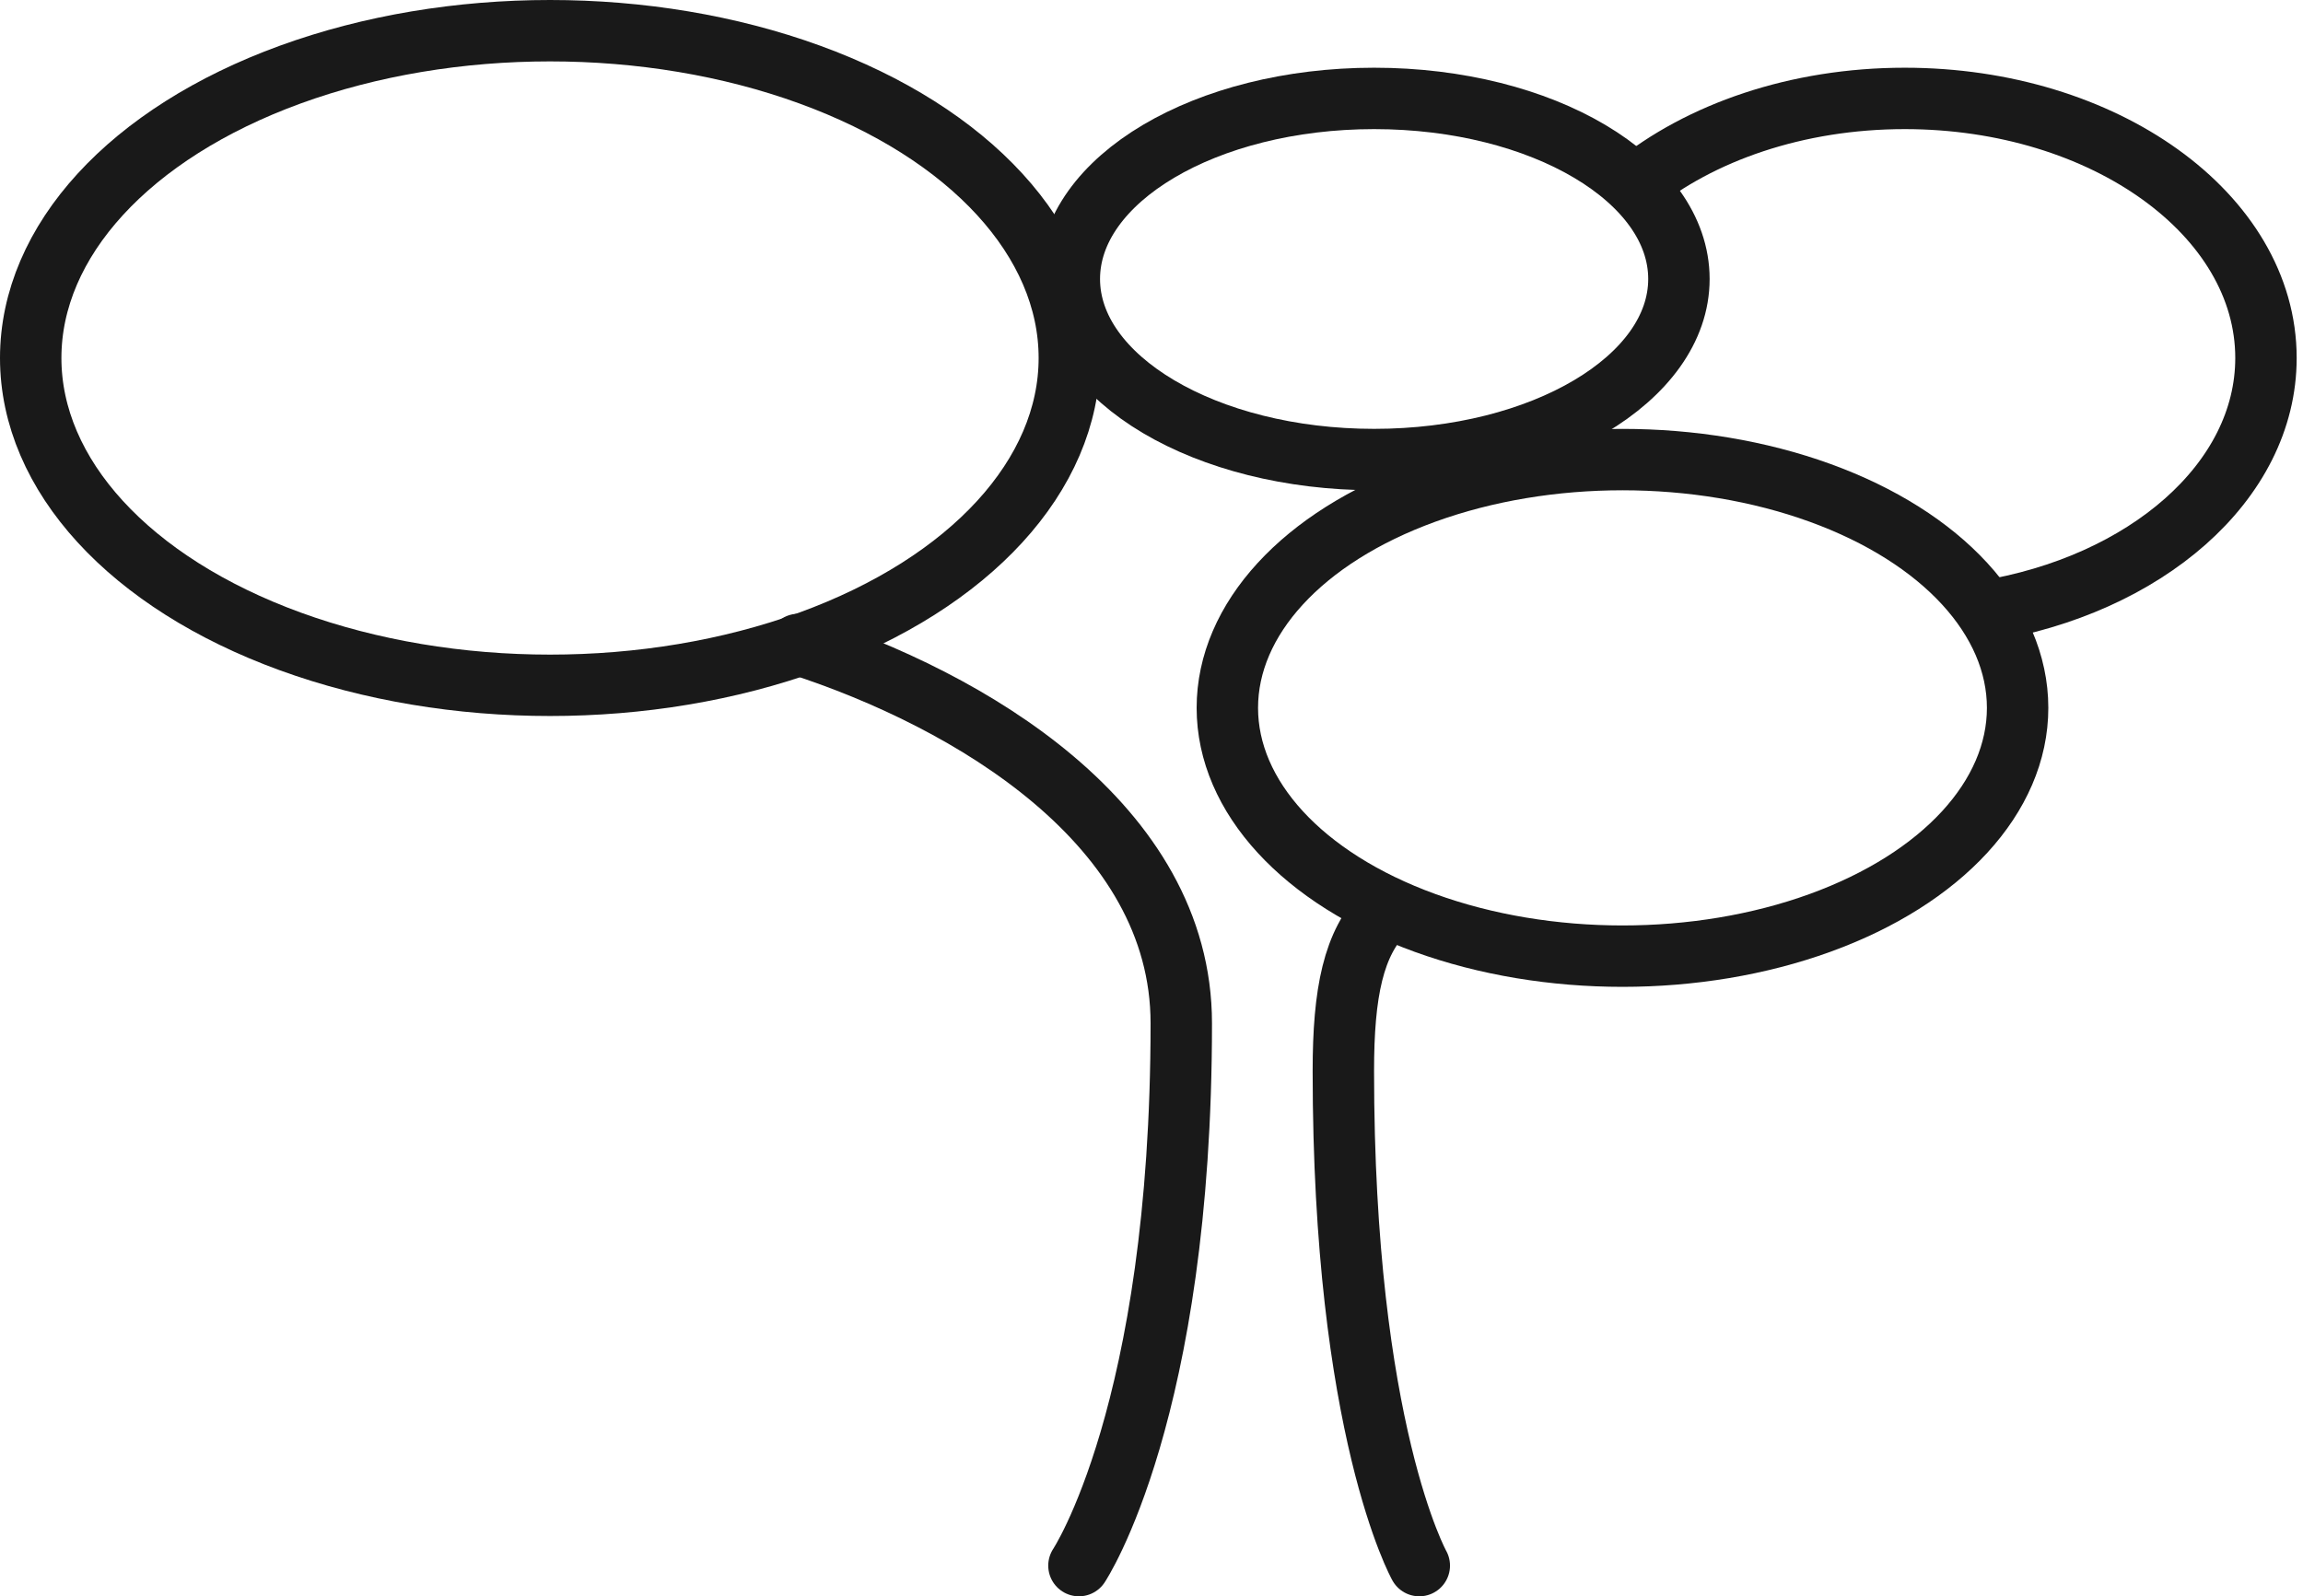
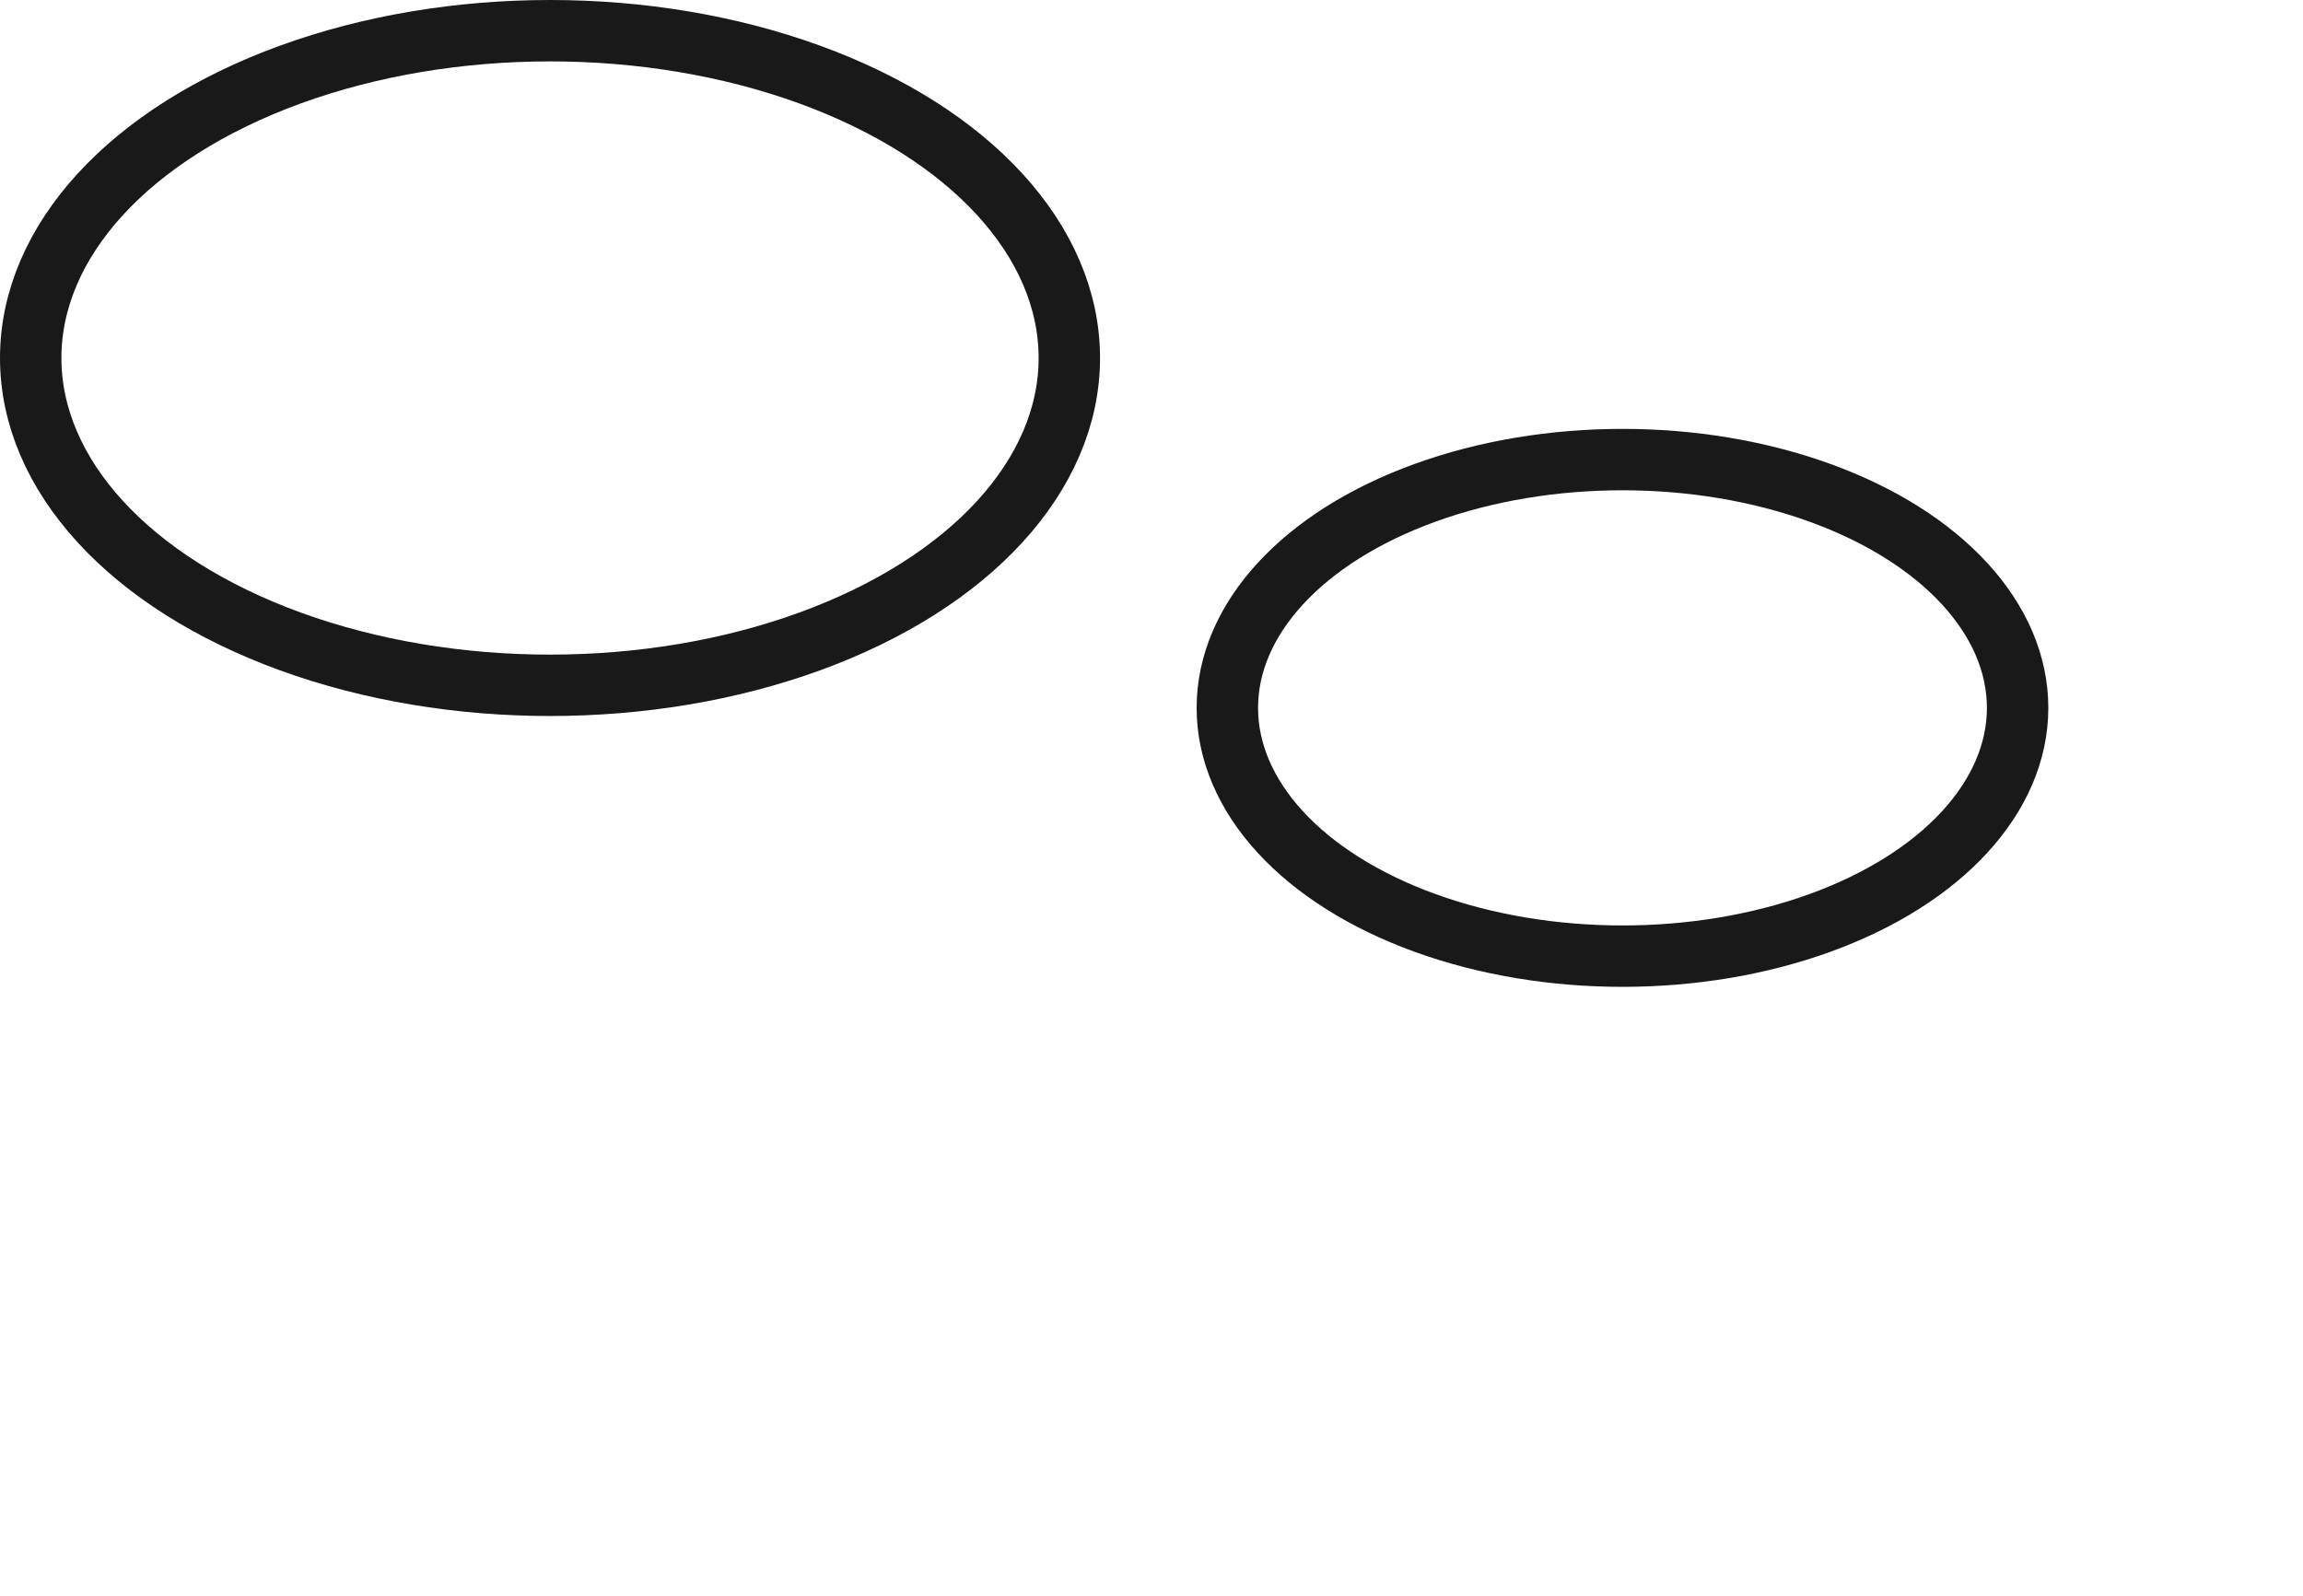
<svg xmlns="http://www.w3.org/2000/svg" width="75" height="52" viewBox="0 0 75 52" fill="none">
-   <path d="M35.137 51C35.137 51 38.47 46 38.47 33.334C38.47 26.854 31.575 22.793 26 20.993M46.221 51C46.221 51 43.748 46.588 43.748 34.889C43.748 32.332 44.072 30.708 45.118 29.677" stroke="#191919" stroke-width="2" stroke-linecap="round" />
-   <path d="M53.206 6.069C55.362 4.313 58.516 3.206 62.03 3.206C68.527 3.206 73.794 6.992 73.794 11.662C73.794 15.697 69.863 19.071 64.603 19.915" stroke="#191919" stroke-width="2" />
  <ellipse cx="52.838" cy="23.059" rx="12.868" ry="8.088" stroke="#191919" stroke-width="2" />
-   <ellipse cx="44.75" cy="9.088" rx="9.926" ry="5.882" stroke="#191919" stroke-width="2" />
  <ellipse cx="17.912" cy="11.662" rx="16.912" ry="10.662" stroke="#191919" stroke-width="2" />
</svg>